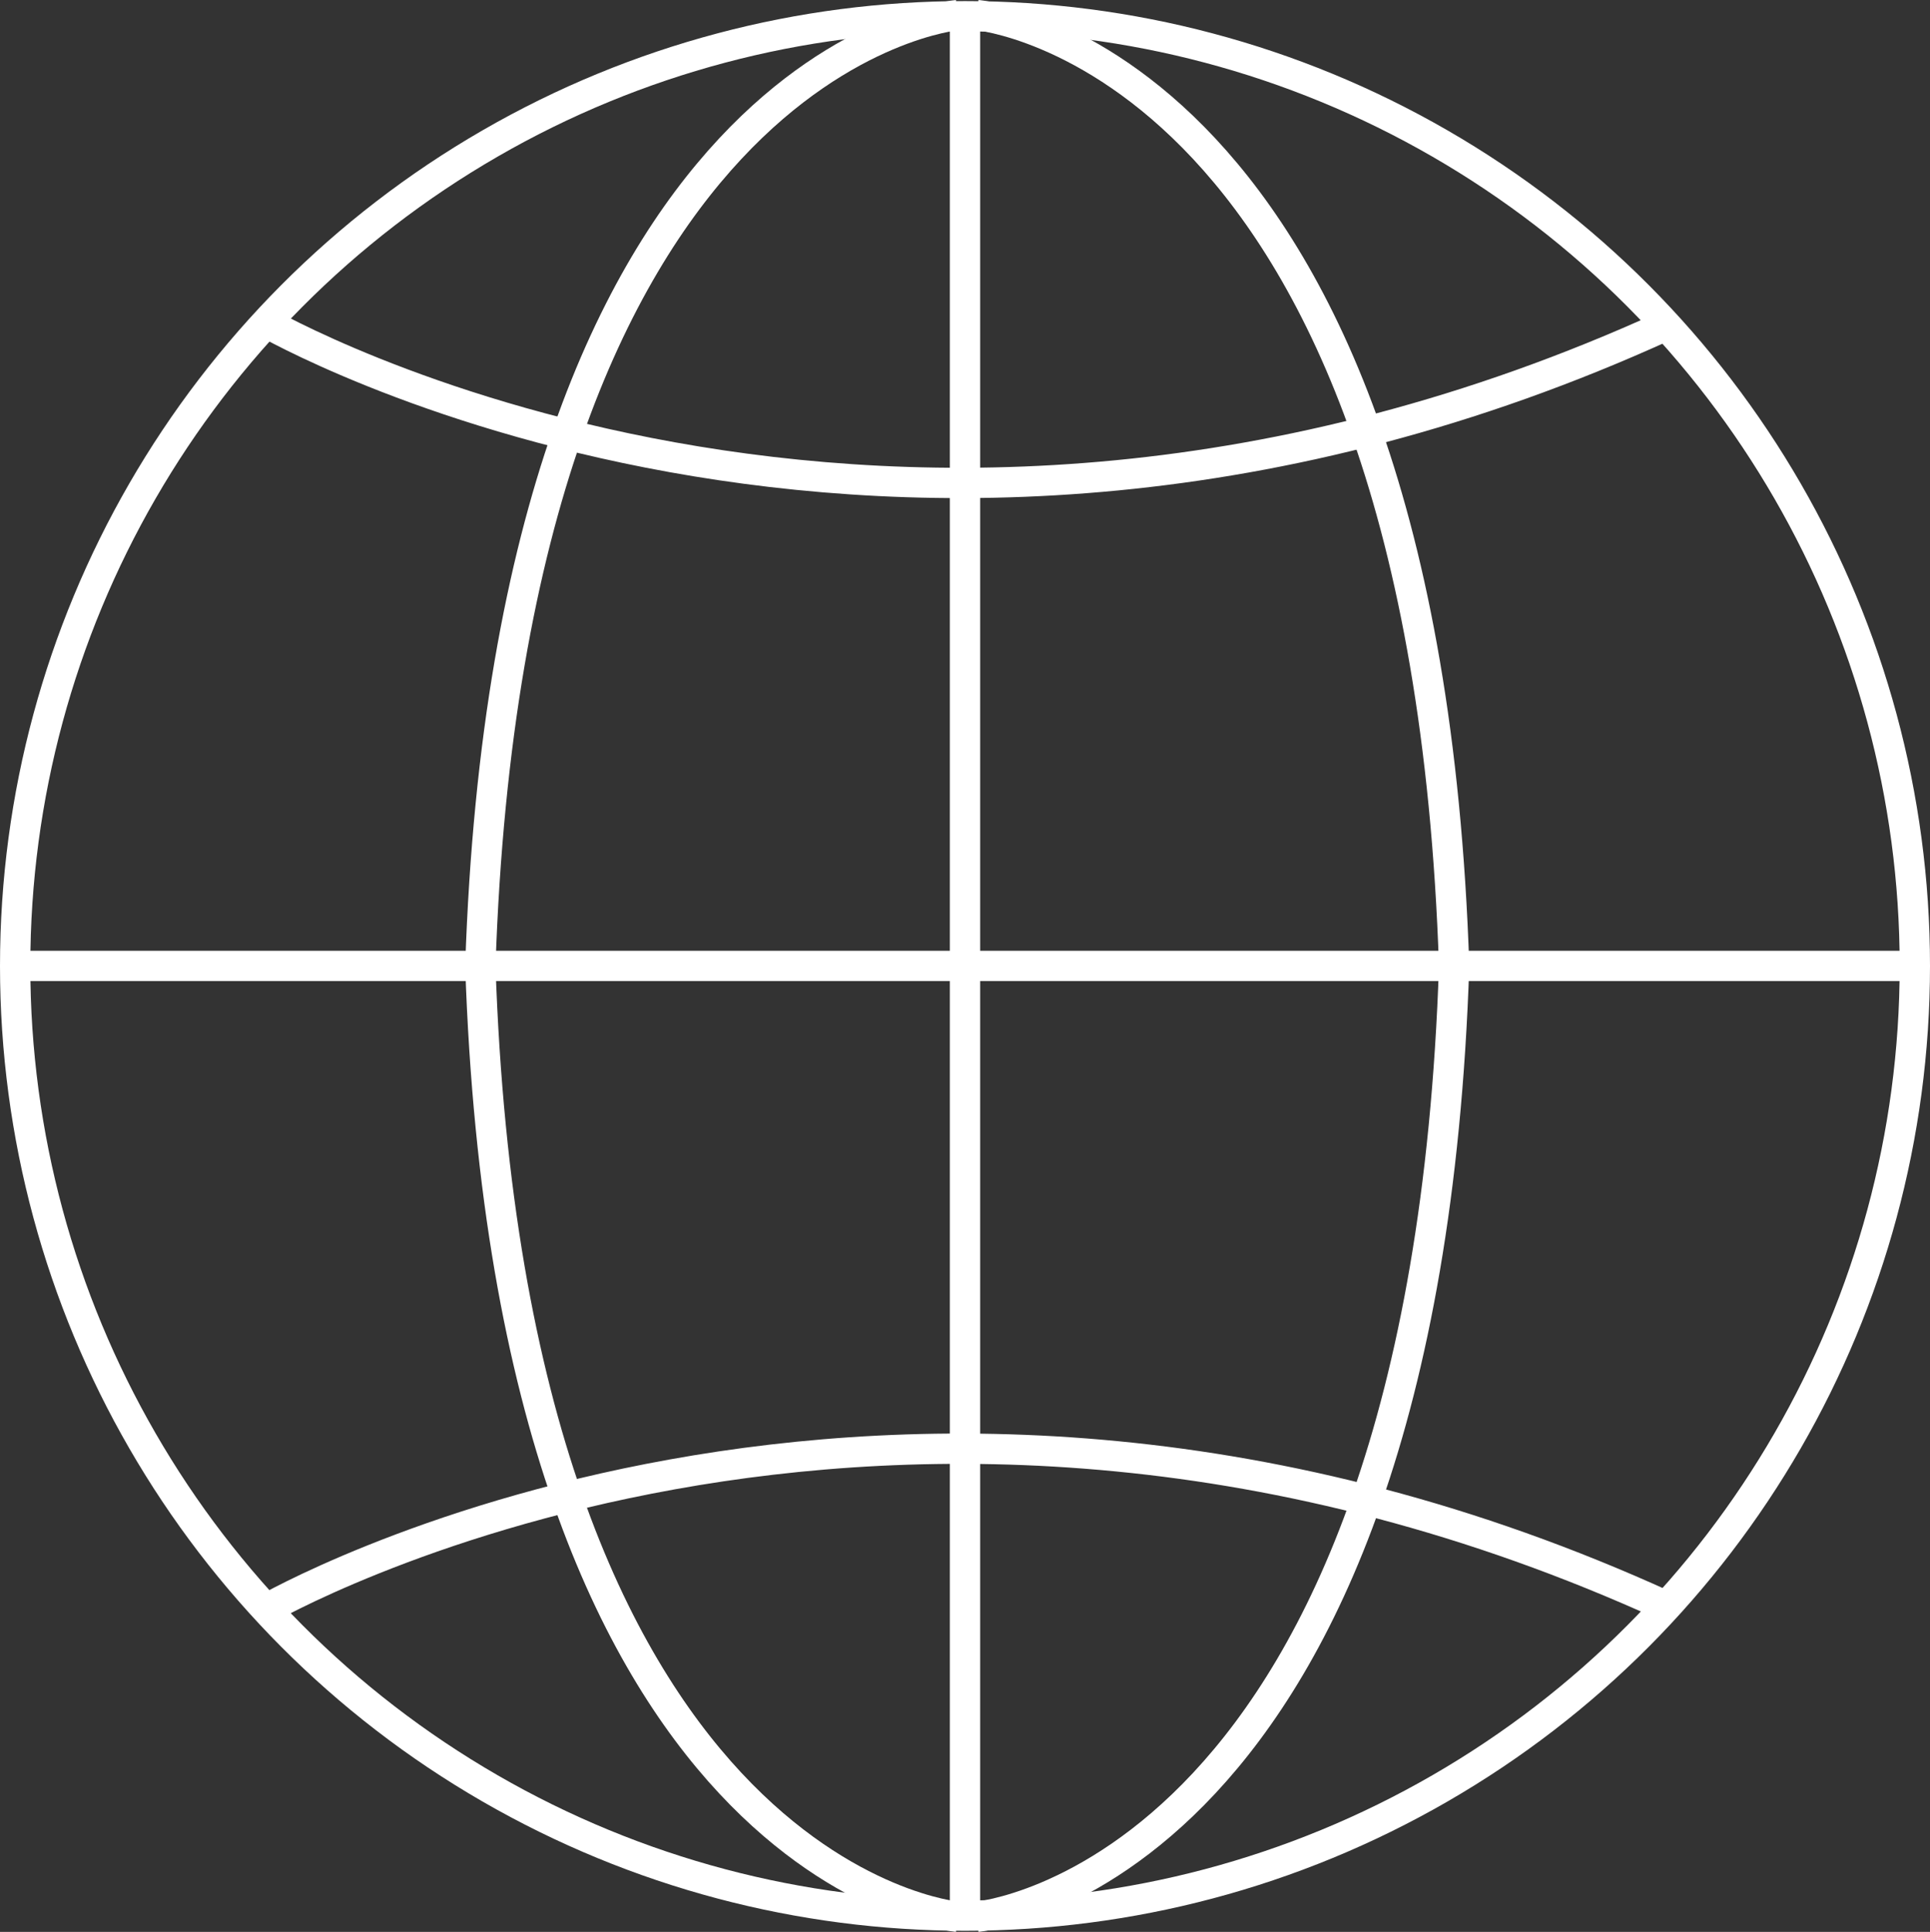
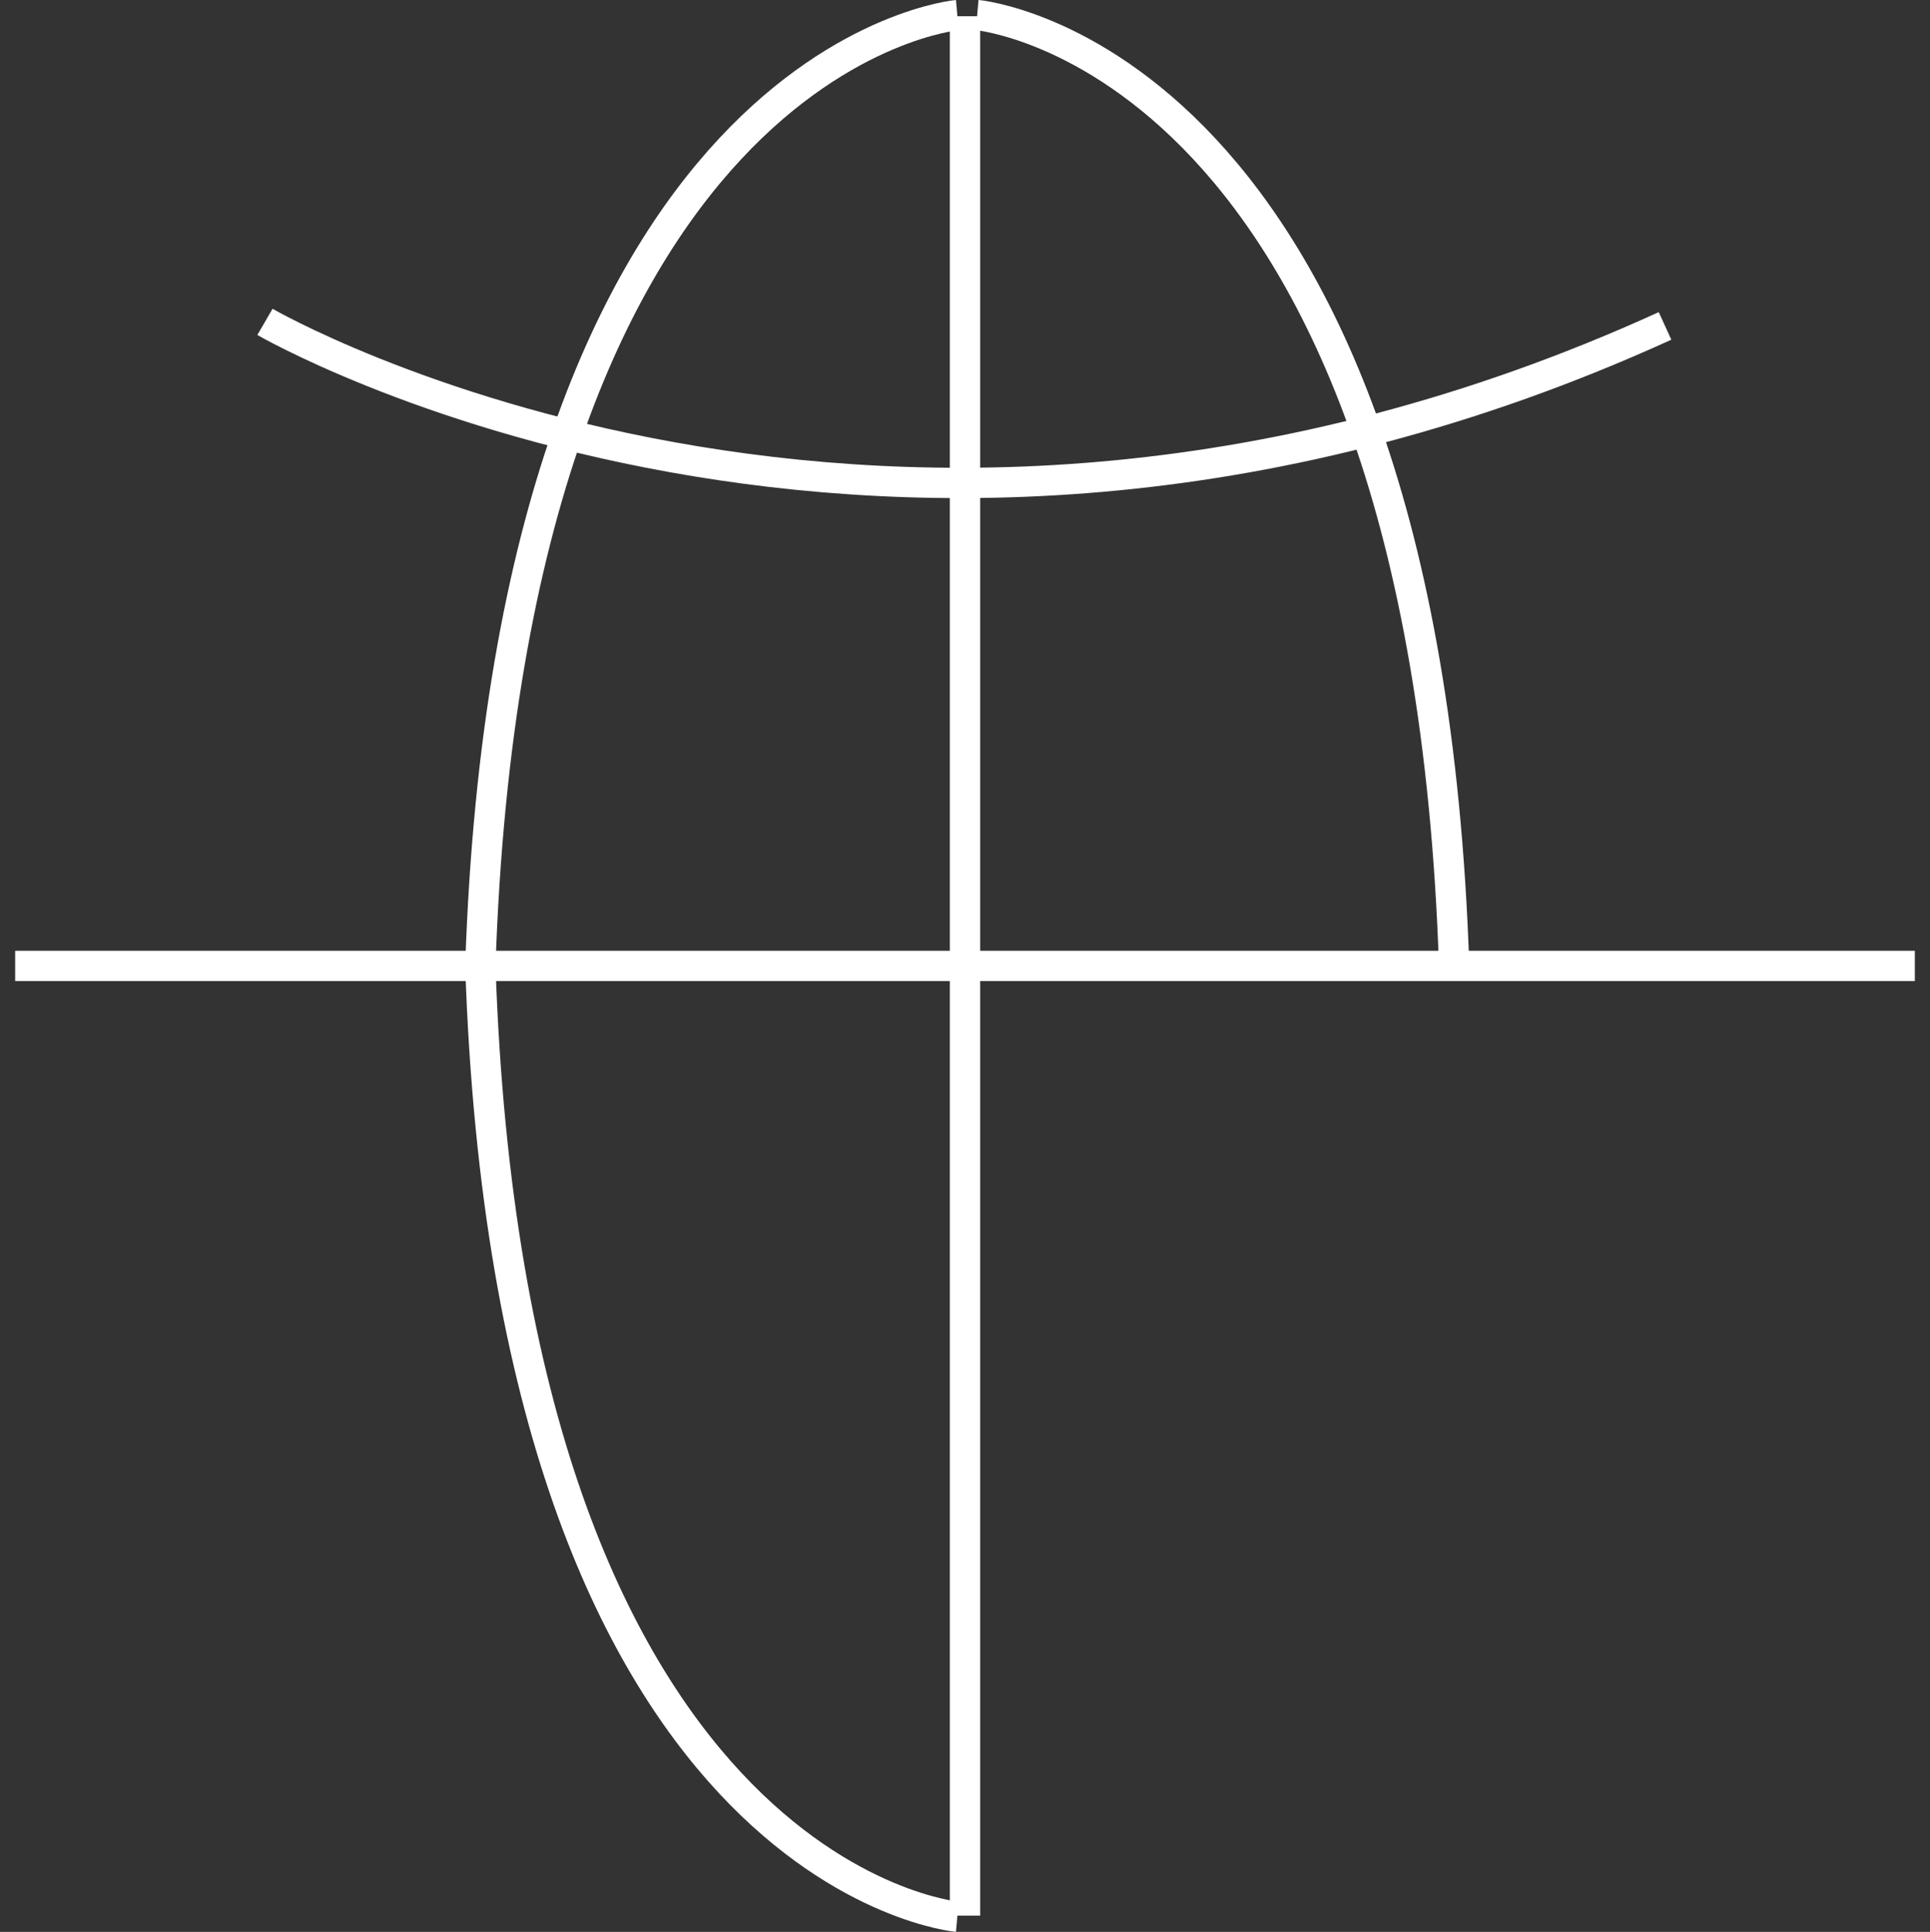
<svg xmlns="http://www.w3.org/2000/svg" width="95.5" height="95.609" viewBox="0 0 95.5 95.609">
  <rect x="0" y="0" width="95.5" height="95.609" fill="#333333" stroke="none" />
  <defs>
    <style>.a{fill:none;stroke:#fff;stroke-miterlimit:10;stroke-width:1.5px;}</style>
  </defs>
  <g transform="translate(0.477 0.531)">
-     <circle class="a" cx="47" cy="47" r="47" transform="translate(0.273 0.273)" />
    <line class="a" y2="94" transform="translate(47.273 0.273)" />
    <line class="a" x2="94" transform="translate(0.273 47.273)" />
    <path class="a" d="M910.333,74.167s30.668,17.8,69.279.2" transform="translate(-897.7 -58.768)" />
-     <path class="a" d="M910.333,174.574s30.668-17.8,69.279-.2" transform="translate(-897.7 -95.438)" />
    <path class="a" d="M951.6,174.057S929.508,172.1,928,127" transform="translate(-904.708 -79.727)" />
    <path class="a" d="M951.6,49s-22.1,1.961-23.6,47.057" transform="translate(-904.708 -48.785)" />
-     <path class="a" d="M968.75,174.057s22.1-1.961,23.6-47.057" transform="translate(-920.874 -79.727)" />
    <path class="a" d="M968.75,49s22.1,1.961,23.6,47.057" transform="translate(-920.874 -48.785)" />
  </g>
</svg>